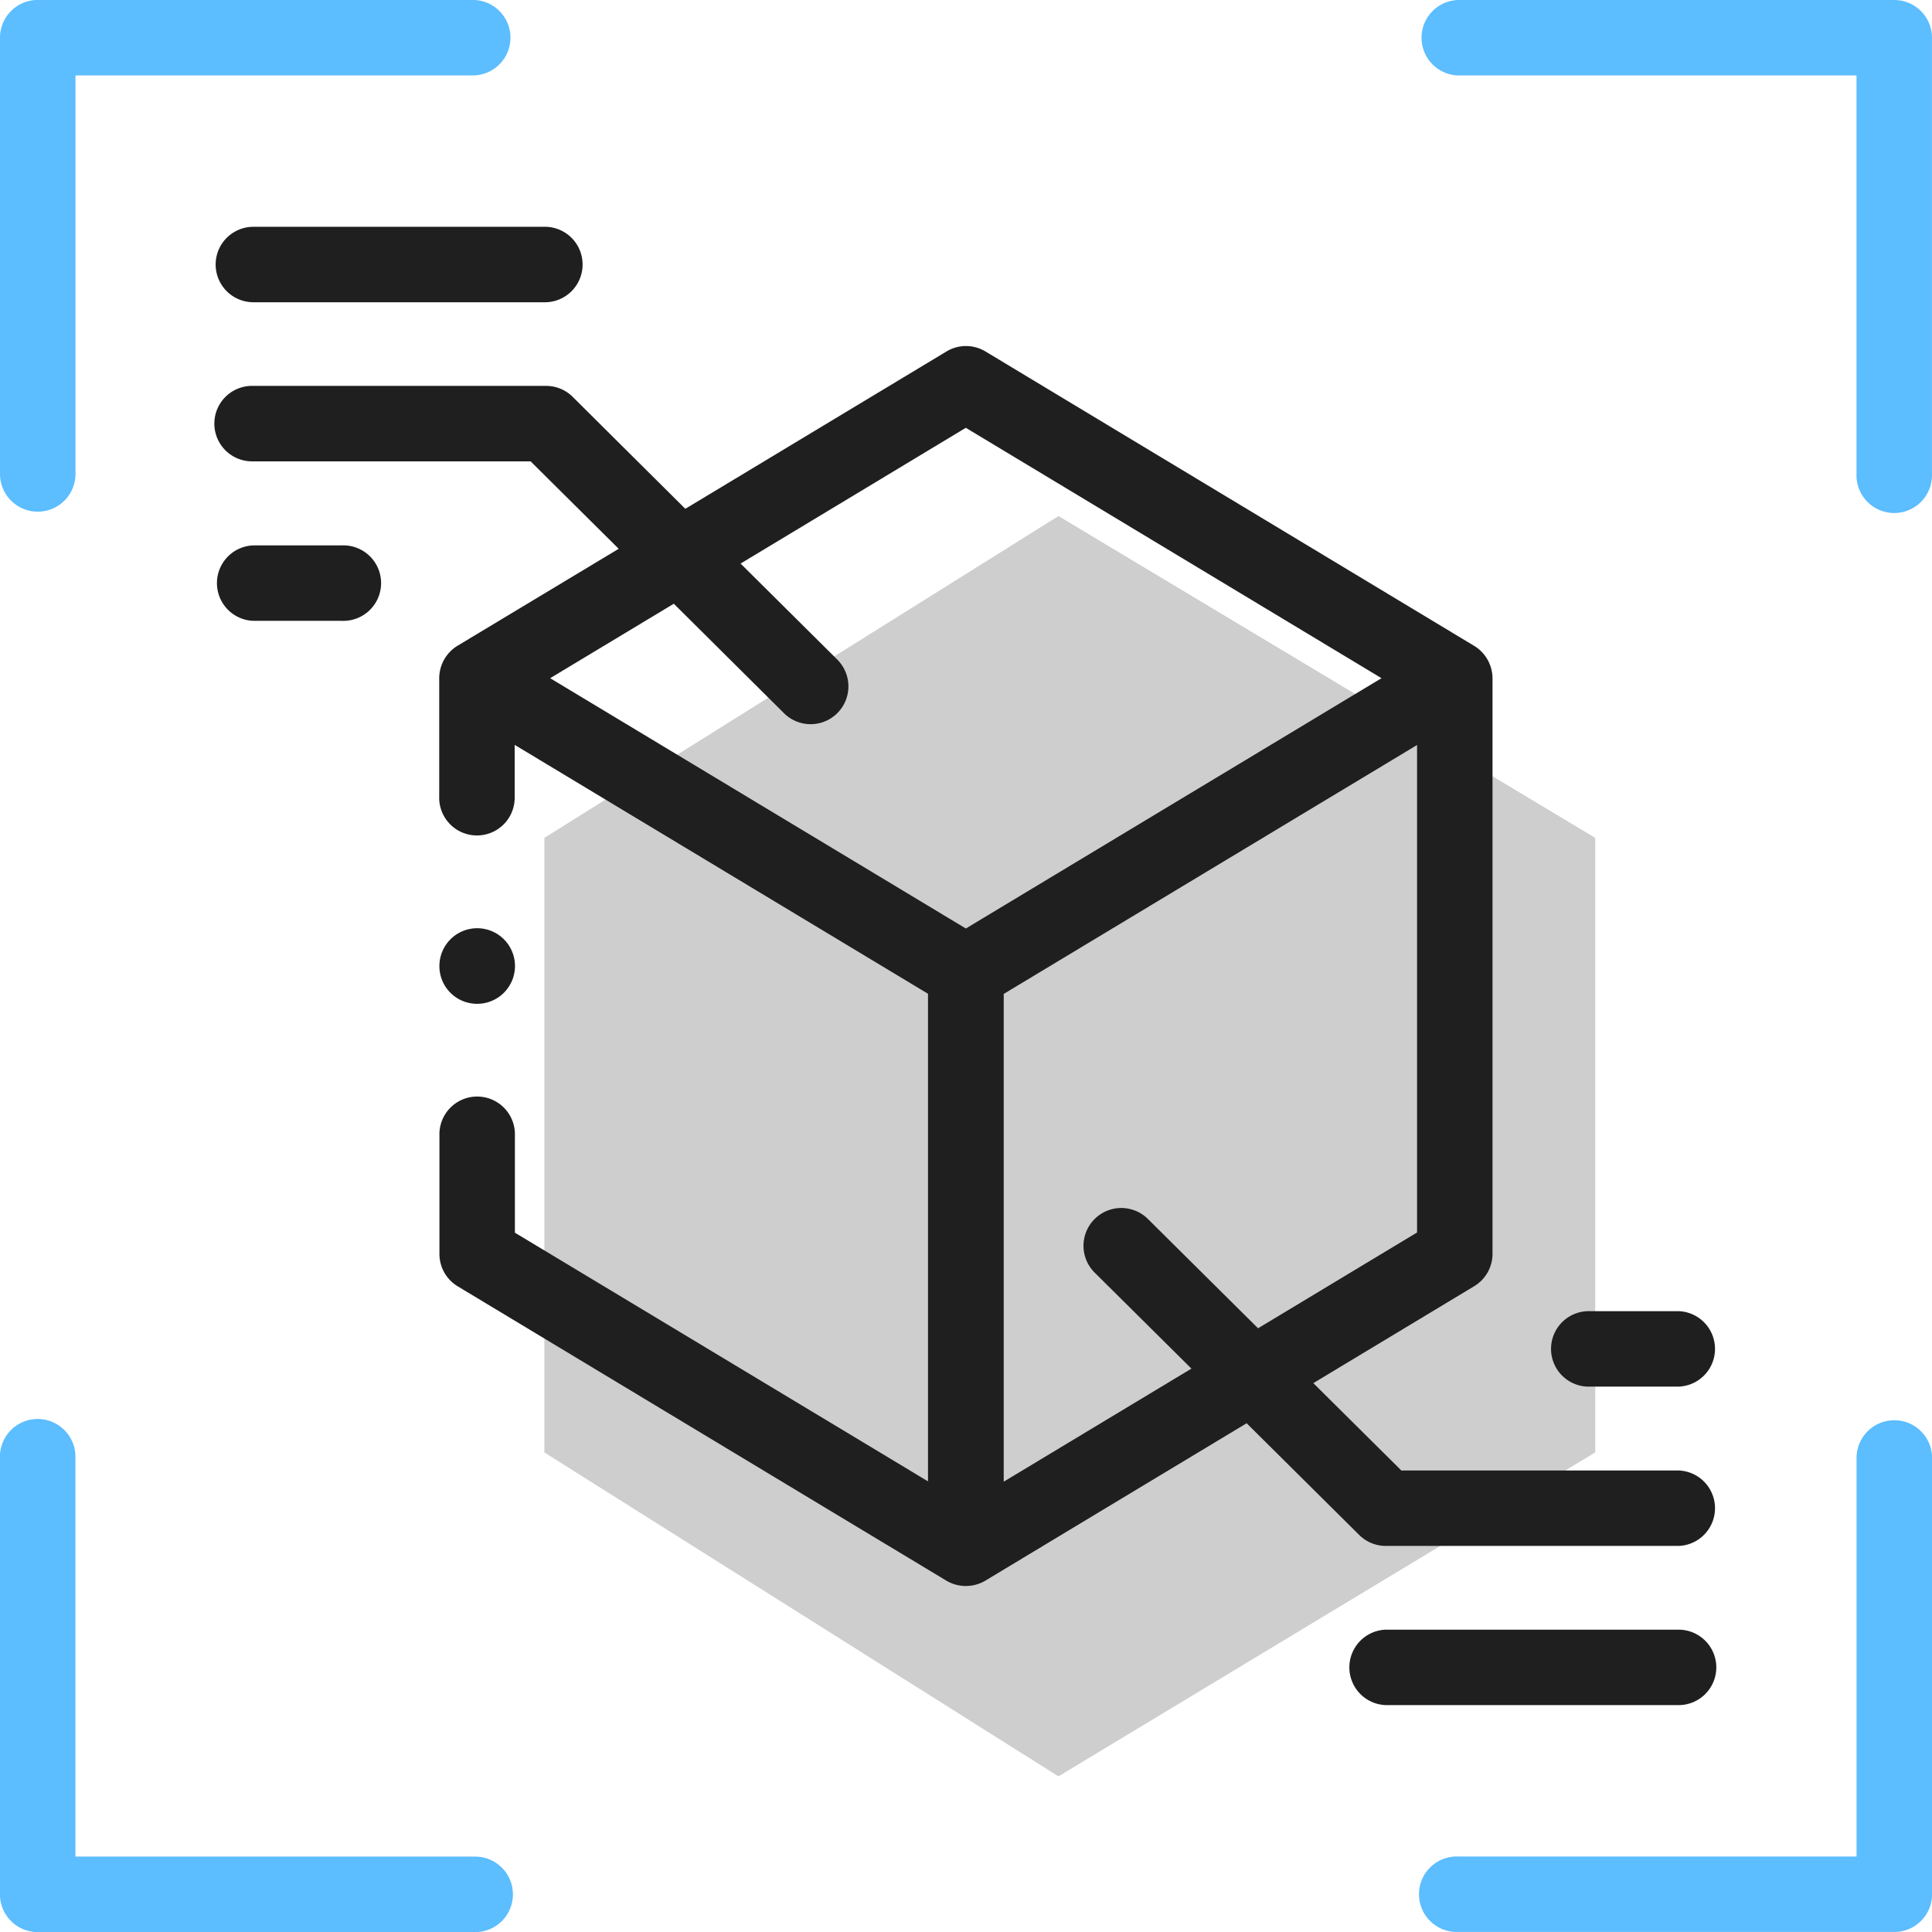
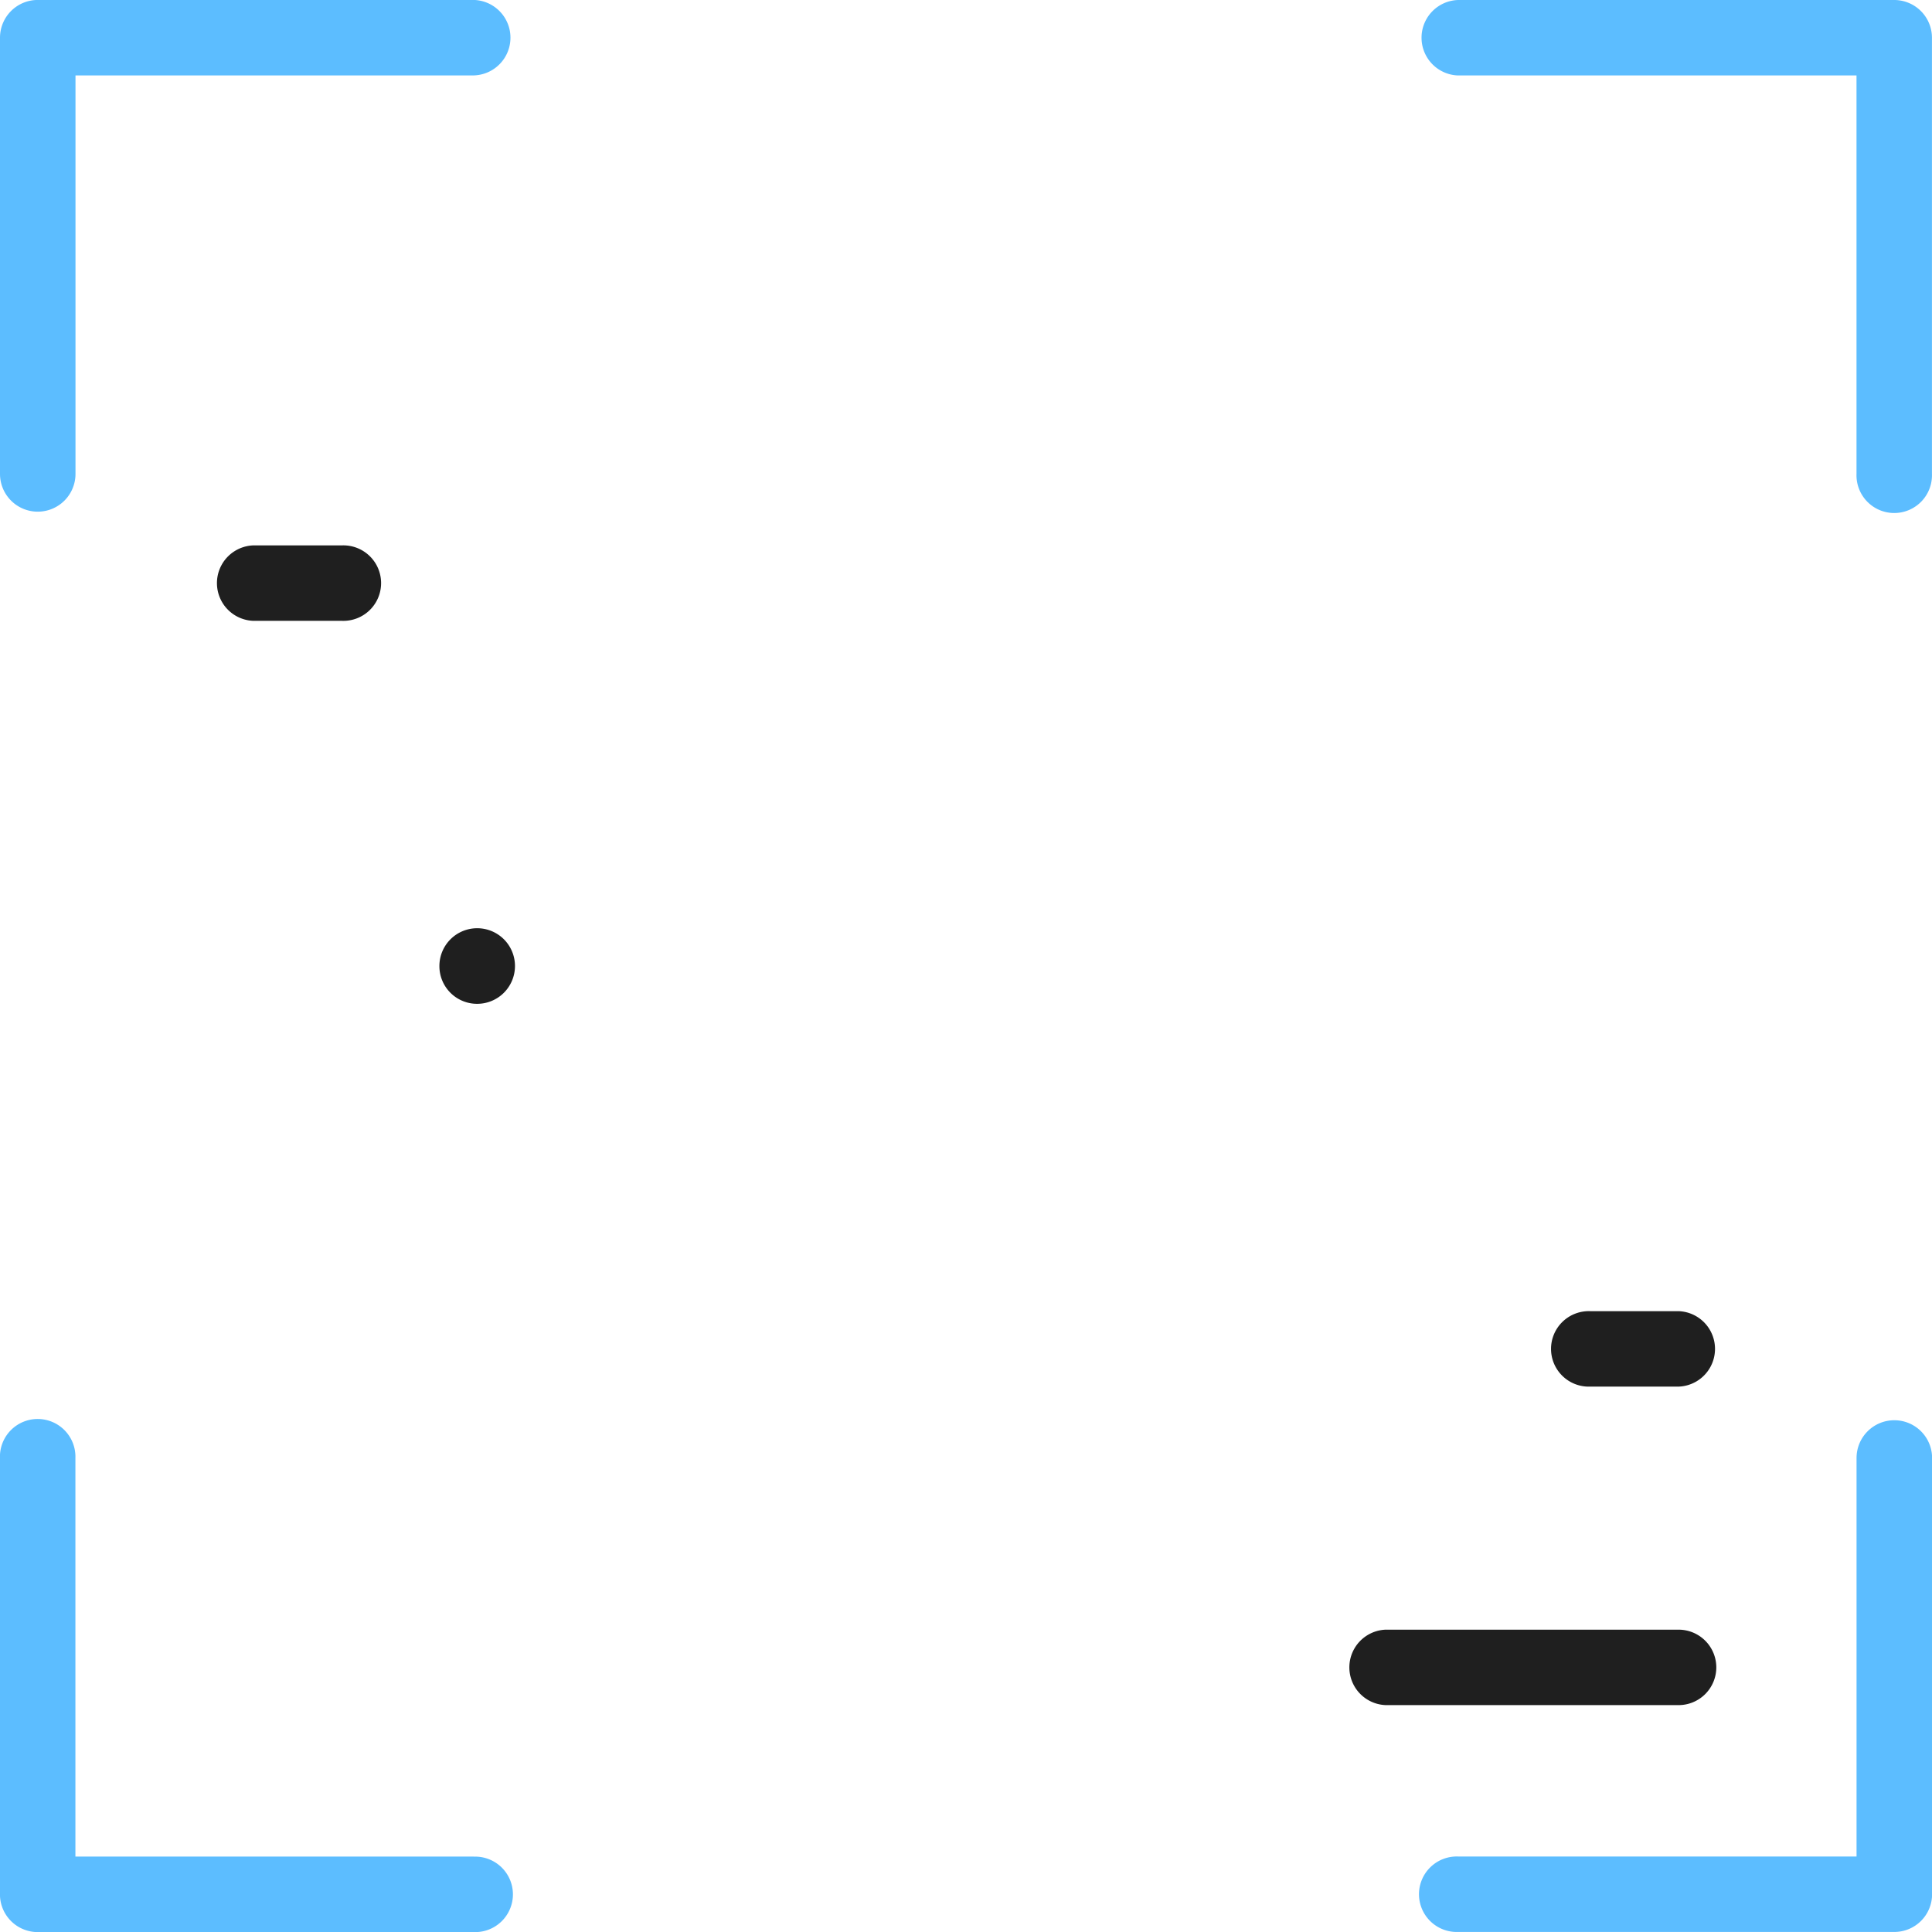
<svg xmlns="http://www.w3.org/2000/svg" id="icone-animation-3d" width="43.147" height="43.147" viewBox="0 0 43.147 43.147">
  <g id="Groupe_608" data-name="Groupe 608">
-     <path id="Tracé_351" data-name="Tracé 351" d="M734.769,2481.53l11.481-7.187,11.988,7.187v13.725l-11.988,7.234-11.481-7.234Z" transform="translate(-722.612 -2462.818)" opacity="0.195" />
-     <path id="Tracé_341" data-name="Tracé 341" d="M74.112,119.364a.847.847,0,0,0,.226-.094l5.833-3.514,2.514,2.495a.843.843,0,0,0,.594.245h6.538a.843.843,0,0,0,0-1.685H83.626l-1.966-1.951,3.594-2.165a.843.843,0,0,0,.408-.722V99.118a.853.853,0,0,0-.408-.722L74.338,91.82a.843.843,0,0,0-.87,0l-5.833,3.514-2.515-2.5a.842.842,0,0,0-.594-.245H57.989a.843.843,0,1,0,0,1.685H64.18l1.967,1.953-3.6,2.166a.853.853,0,0,0-.408.722v2.642a.843.843,0,1,0,1.685,0v-1.151l9.231,5.559v10.889L63.829,111.5v-2.168a.843.843,0,1,0-1.685,0v2.644a.843.843,0,0,0,.408.722l10.917,6.576A.85.85,0,0,0,74.112,119.364Zm9.865-7.868-3.551,2.139-2.461-2.442a.843.843,0,1,0-1.187,1.2l2.16,2.143-4.192,2.525V106.168l9.231-5.559ZM71.028,98.7l-2.159-2.143L73.9,93.525l9.283,5.592-9.283,5.59-9.283-5.59,2.761-1.663L69.84,99.9a.843.843,0,0,0,1.187-1.2Z" transform="translate(-52.33 -83.971)" fill="#1f1f1f" />
    <path id="Tracé_342" data-name="Tracé 342" d="M59.969,146.221a.843.843,0,1,0,0-1.685h-1.98a.843.843,0,0,0,0,1.685Z" transform="translate(-52.33 -132.356)" fill="#1f1f1f" />
-     <path id="Tracé_343" data-name="Tracé 343" d="M57.146,60.936a.843.843,0,0,0,.843.843h6.538a.843.843,0,0,0,0-1.685H57.989A.843.843,0,0,0,57.146,60.936Z" transform="translate(-52.33 -55.029)" fill="#1f1f1f" />
    <path id="Tracé_344" data-name="Tracé 344" d="M414.176,349.149a.843.843,0,0,0,0-1.685H412.2a.843.843,0,1,0,0,1.685Z" transform="translate(-376.689 -318.182)" fill="#1f1f1f" />
    <path id="Tracé_345" data-name="Tracé 345" d="M365.467,432.721a.843.843,0,0,0-.843-.843h-6.538a.843.843,0,0,0,0,1.685h6.538A.843.843,0,0,0,365.467,432.721Z" transform="translate(-327.137 -395.483)" fill="#1f1f1f" />
    <path id="Tracé_346" data-name="Tracé 346" d="M.843,11.427a.843.843,0,0,0,.843-.843v-8.9h8.9a.843.843,0,0,0,0-1.685H.843A.843.843,0,0,0,0,.843v9.741A.843.843,0,0,0,.843,11.427Z" fill="#5cbdff" />
    <path id="Tracé_347" data-name="Tracé 347" d="M386.964,0H377.22a.843.843,0,0,0,0,1.685h8.9v8.9a.843.843,0,1,0,1.685,0V.843A.843.843,0,0,0,386.964,0Z" transform="translate(-344.659)" fill="#5cbdff" />
    <path id="Tracé_348" data-name="Tracé 348" d="M10.584,386.121h-8.9v-8.9a.843.843,0,1,0-1.685,0v9.744a.843.843,0,0,0,.843.843h9.741a.843.843,0,1,0,0-1.685Z" transform="translate(0 -344.659)" fill="#5cbdff" />
    <path id="Tracé_349" data-name="Tracé 349" d="M386.964,376.377a.843.843,0,0,0-.843.843v8.9h-8.9a.843.843,0,1,0,0,1.685h9.744a.843.843,0,0,0,.843-.843V377.22A.843.843,0,0,0,386.964,376.377Z" transform="translate(-344.659 -344.659)" fill="#5cbdff" />
    <path id="Tracé_350" data-name="Tracé 350" d="M117.288,247.674a.844.844,0,1,0-.843-.845v0A.841.841,0,0,0,117.288,247.674Z" transform="translate(-106.632 -225.256)" fill="#1f1f1f" />
  </g>
</svg>